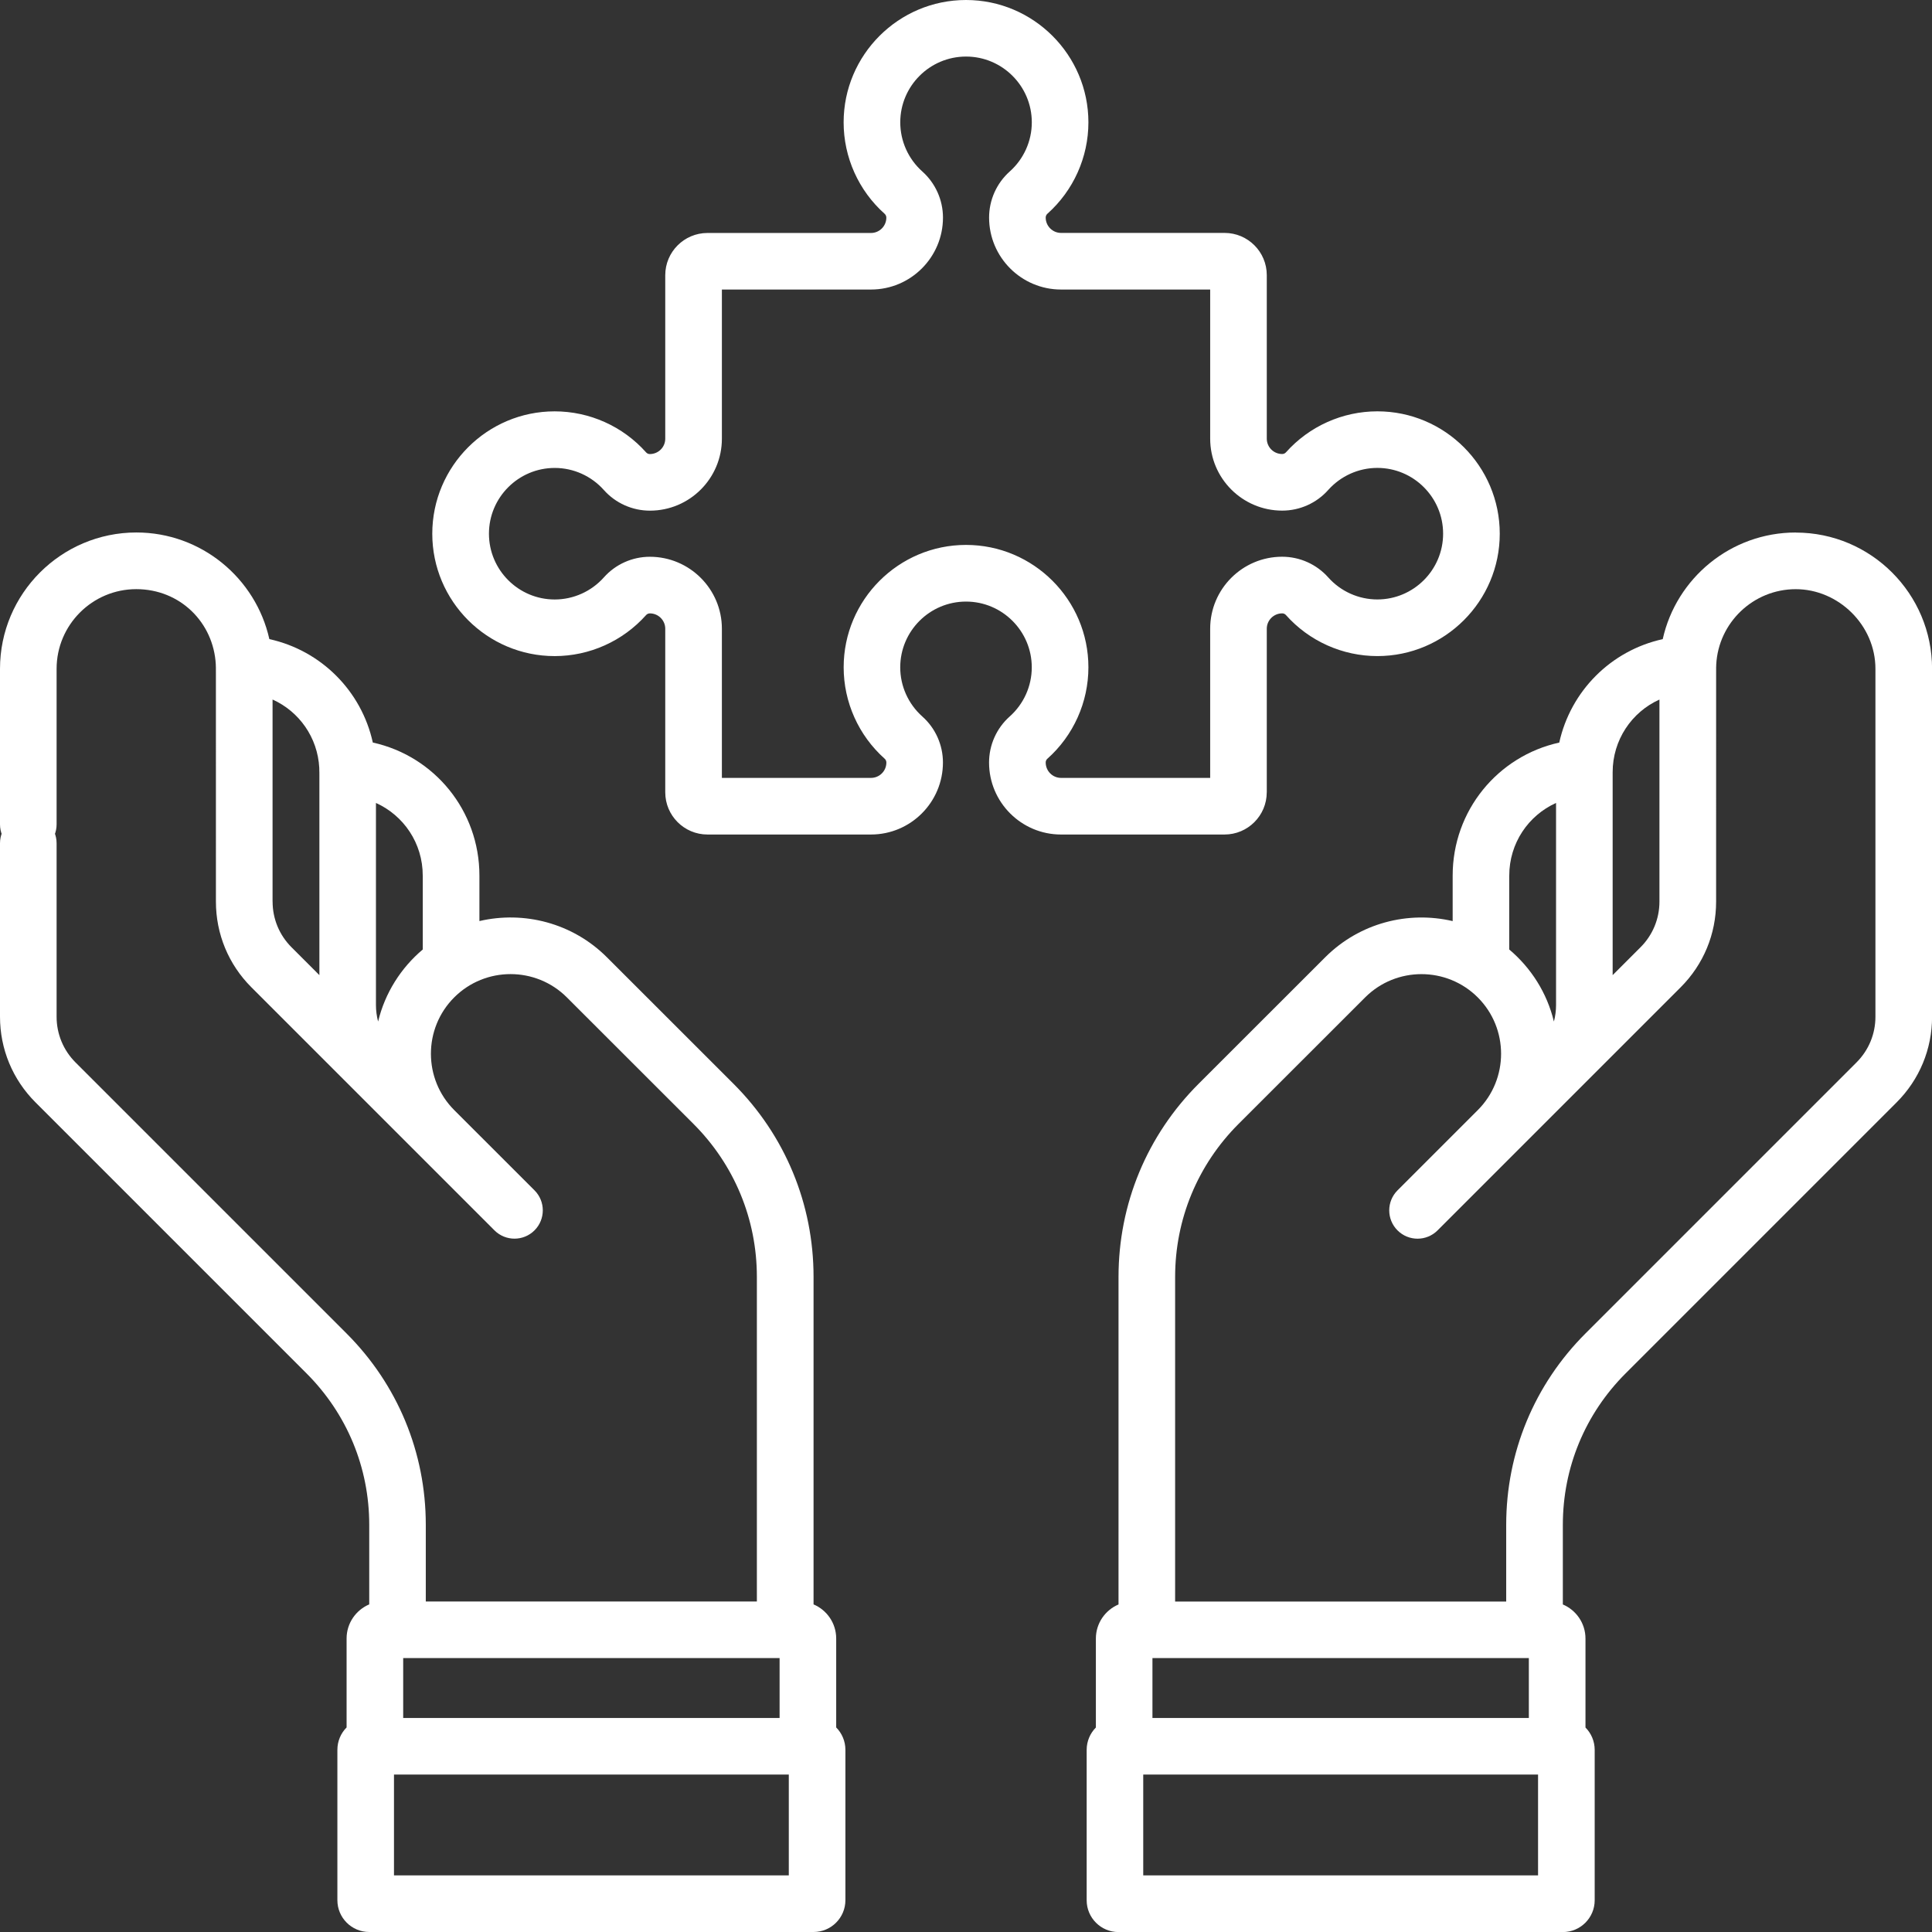
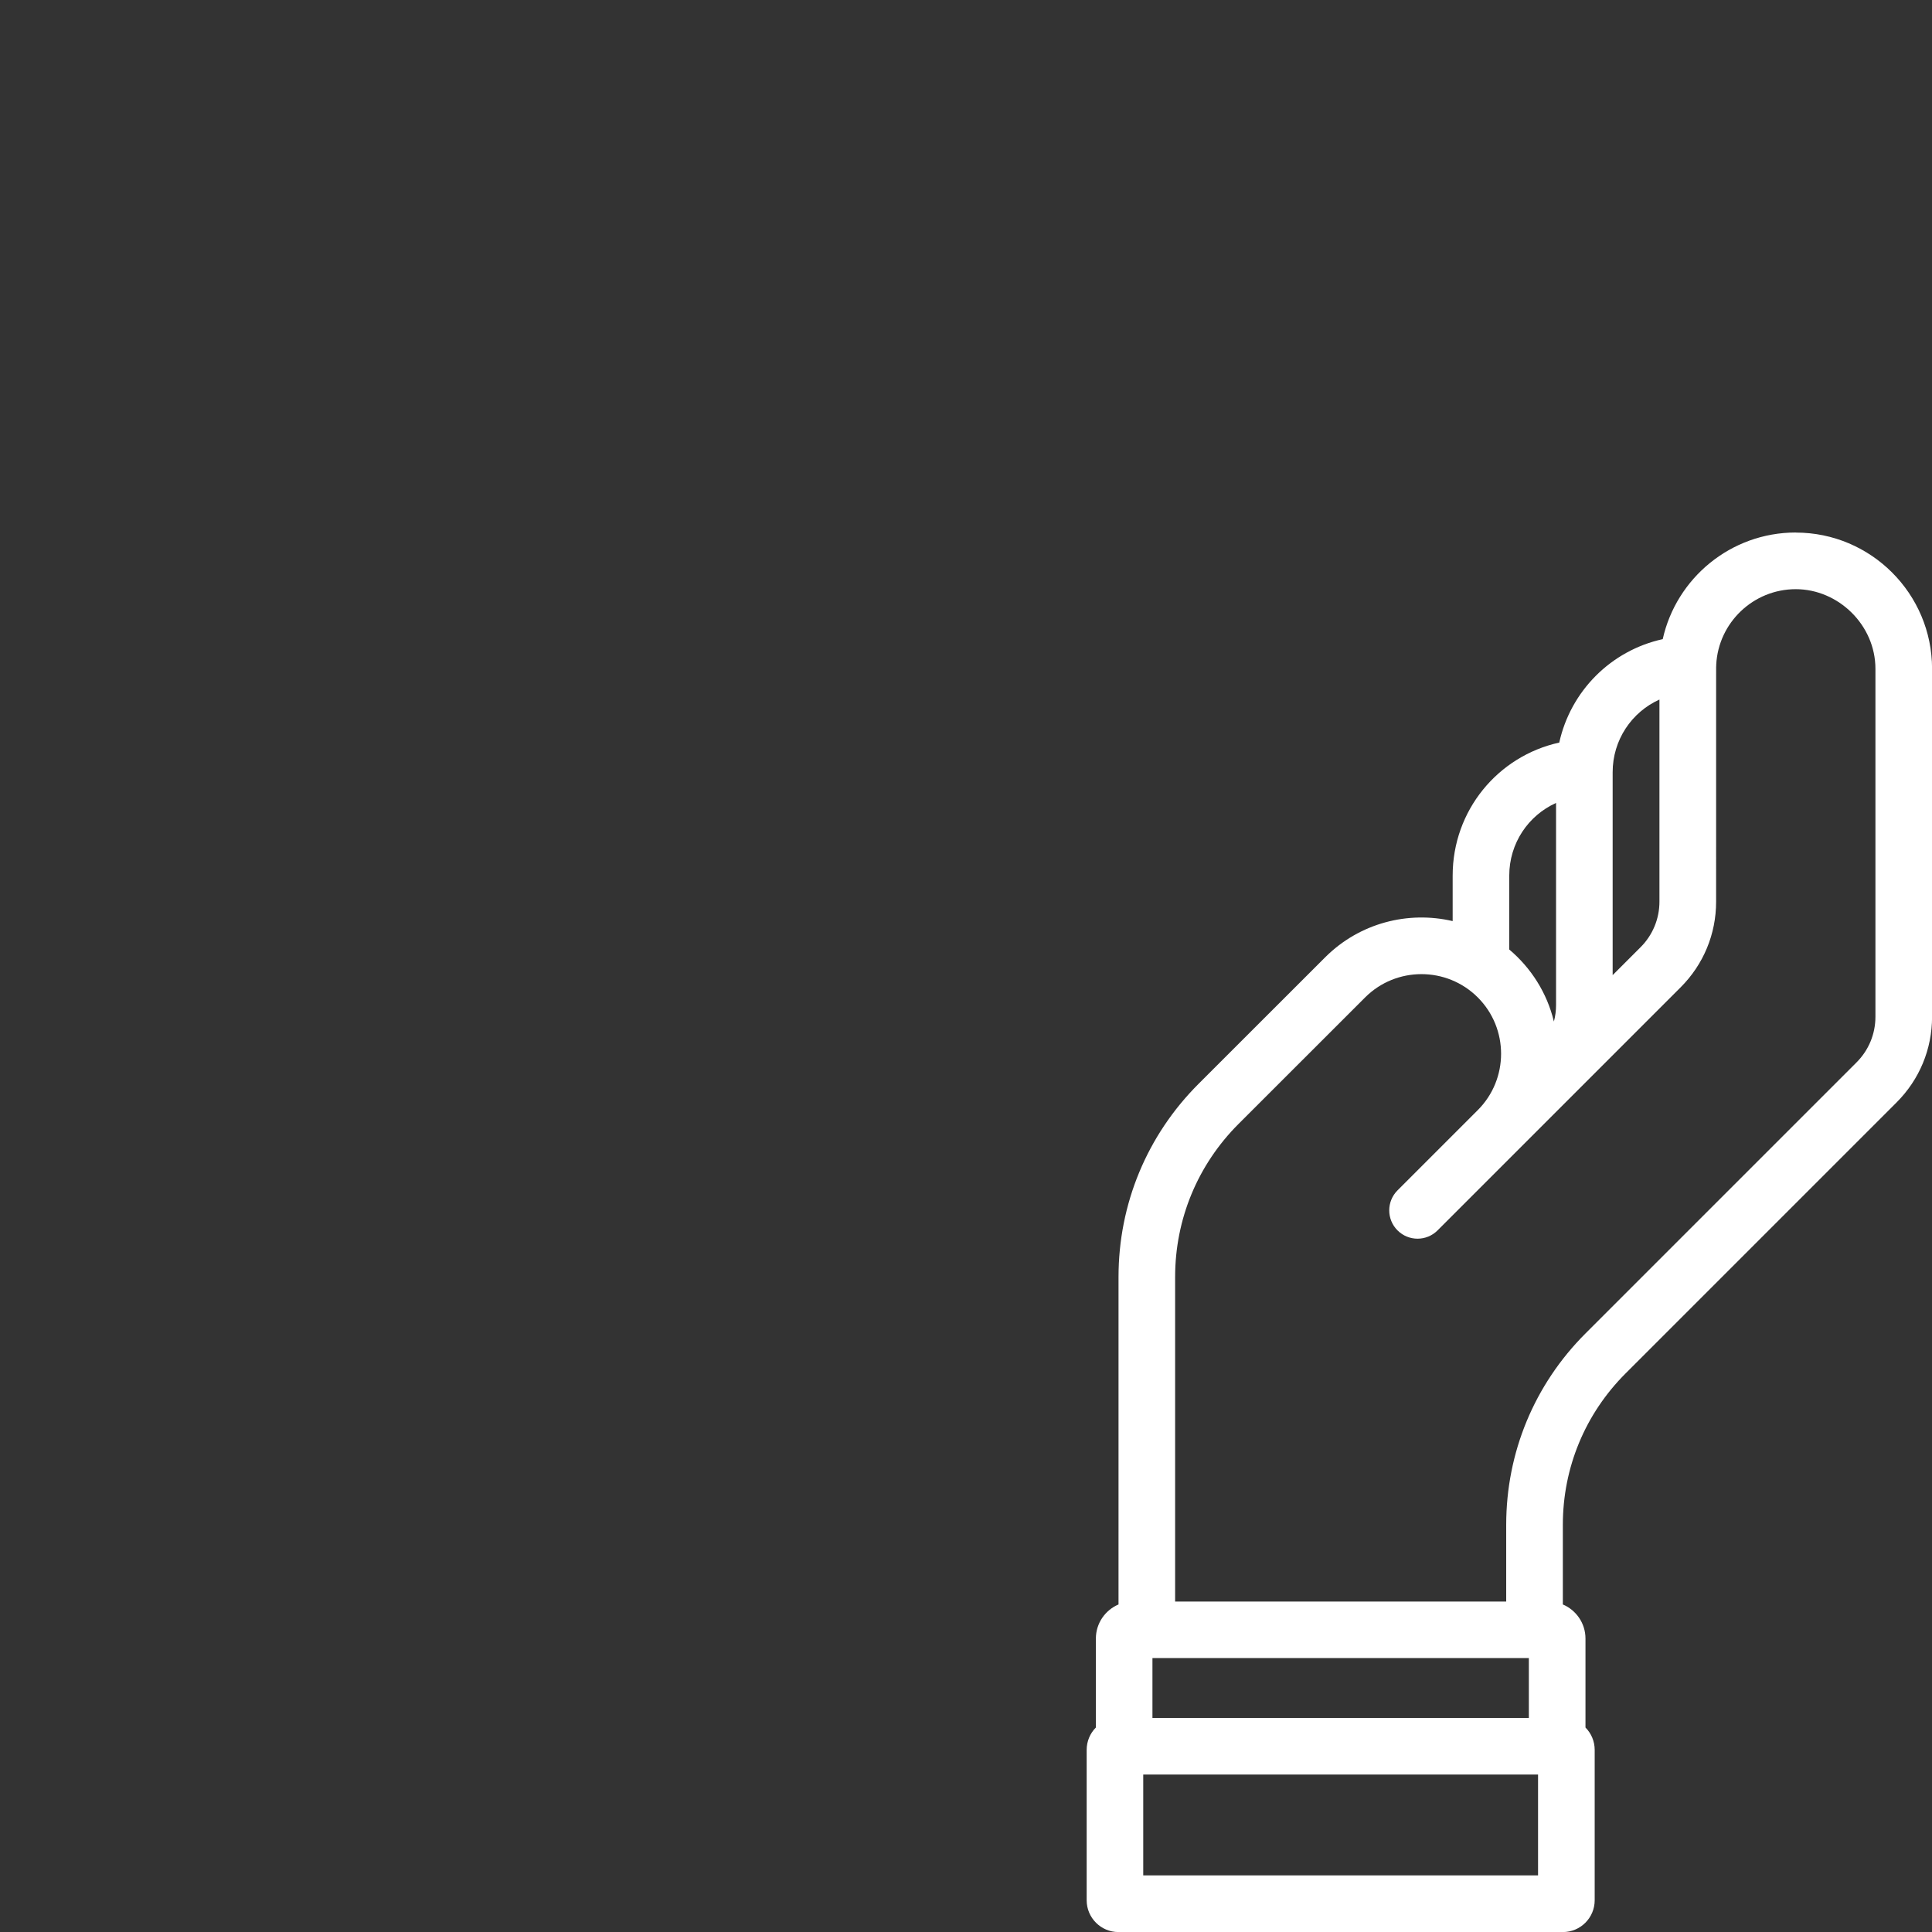
<svg xmlns="http://www.w3.org/2000/svg" id="Layer_1" data-name="Layer 1" viewBox="0 0 512 512">
  <rect x="0" y="0" width="512" height="512" fill="#333333" stroke="none" />
  <defs>
    <style>
      .cls-1 {
        fill: #fff;
        stroke-width: 0px;
      }
    </style>
  </defs>
  <path class="cls-1" d="m475.89,141.12c-17.22,0-31.66,12.11-35.25,28.26-13.73,3.01-24.41,13.76-27.42,27.41-16.27,3.58-28.25,18-28.25,35.26v12.05c-11.77-2.75-24.65.46-33.8,9.61l-33.52,33.5c-13.69,13.67-21.23,31.86-21.23,51.21v72.55c0,4.14,3.36,7.5,7.5,7.5s7.5-3.36,7.5-7.5v-72.55c0-15.34,5.98-29.75,16.83-40.59l33.52-33.5c8.23-8.23,21.63-8.23,29.86,0,8.23,8.23,8.23,21.63,0,29.86l-21.27,21.27c-2.93,2.93-2.93,7.68,0,10.61,2.93,2.93,7.68,2.93,10.61,0l64.41-64.41c6.07-6.07,9.41-14.13,9.41-22.71,0-80.55,0-58.28.03-62.83.59-11.12,9.82-19.98,21.08-19.98s21.11,9.47,21.11,21.11v92.2c0,4.57-1.78,8.87-5.02,12.11l-71.82,71.82c-13.55,13.55-21.01,31.56-21.01,50.72v20.33h-87.74v-18.45c0-4.14-3.36-7.5-7.5-7.5s-7.5,3.36-7.5,7.5v19.22c-3.52,1.49-6,4.98-6,9.04v23.57c-1.51,1.52-2.44,3.62-2.44,5.93v39.85c0,4.65,3.78,8.43,8.43,8.43h117.77c4.65,0,8.43-3.78,8.43-8.43v-39.85c0-2.31-.93-4.4-2.44-5.93v-23.57c0-4.06-2.48-7.55-6-9.04v-21.1c0-15.15,5.9-29.4,16.62-40.12l71.82-71.82c6.07-6.07,9.41-14.13,9.41-22.71v-92.2c0-19.91-16.2-36.11-36.11-36.11h0Zm-75.92,90.92c0-8.57,5.05-15.94,12.4-19.25v53.54c0,1.5-.19,2.97-.57,4.39-1.83-7.63-6.08-14.24-11.84-19.1v-19.58h0Zm34.79,18.99l-7.39,7.39v-53.78c0-8.49,4.99-15.91,12.4-19.25v53.54c0,4.57-1.78,8.87-5.01,12.1h0Zm-129.35,204.25v-15.87h99.75v15.87h-99.75Zm102.19,41.71h-104.63v-26.71h104.63v26.71Z" />
-   <path class="cls-1" d="m81.23,363.96c10.72,10.72,16.62,24.96,16.62,40.12v21.1c-3.52,1.49-6,4.98-6,9.04v23.57c-1.51,1.52-2.44,3.62-2.44,5.93v39.85c0,4.65,3.78,8.43,8.43,8.43h117.77c4.65,0,8.43-3.78,8.43-8.43v-39.85c0-2.31-.93-4.4-2.44-5.93v-23.57c0-4.06-2.48-7.55-6-9.04v-86.78c0-19.35-7.54-37.53-21.23-51.2l-33.52-33.5c-9.15-9.15-22.04-12.35-33.8-9.61v-12.05c0-17.26-11.98-31.68-28.25-35.26-3-13.65-13.68-24.39-27.42-27.41-3.6-16.15-18.04-28.26-35.25-28.26C16.2,141.13,0,157.33,0,177.24v41.23c0,4.14,3.36,7.5,7.5,7.5s7.5-3.36,7.5-7.5v-41.23c0-11.64,9.47-21.11,21.11-21.11s20.49,8.86,21.08,19.98c.03,4.46.03-17.9.03,62.83,0,8.58,3.34,16.65,9.41,22.71l64.41,64.41c2.93,2.93,7.68,2.93,10.61,0s2.93-7.68,0-10.61l-21.28-21.27c-8.23-8.23-8.23-21.63,0-29.86,8.23-8.23,21.63-8.23,29.86,0l33.52,33.5c10.85,10.84,16.83,25.26,16.83,40.59v86.01h-87.74v-20.33c0-19.16-7.46-37.17-21.01-50.72l-71.82-71.82c-3.23-3.24-5.01-7.54-5.01-12.11v-45.97c0-4.14-3.36-7.5-7.5-7.5S0,219.32,0,223.46v45.97c0,8.58,3.34,16.64,9.41,22.71l71.82,71.82Zm30.81-131.92v19.58c-5.76,4.86-10,11.47-11.84,19.1-.37-1.42-.57-2.89-.57-4.39v-53.54c7.35,3.31,12.41,10.68,12.4,19.25h0Zm-39.81,6.88v-53.54c7.03,3.16,11.96,10.04,12.38,18.13.04,6.56.03-19.7.03,54.91l-7.39-7.39c-3.23-3.23-5.01-7.53-5.01-12.11Zm136.81,258.07h-104.63v-26.71h91.58c4.14,0,7.5-3.36,7.5-7.5s-3.36-7.5-7.5-7.5h-89.14v-15.87h99.75v15.87h-15.61c-4.14,0-7.5,3.36-7.5,7.5s3.36,7.5,7.5,7.5h18.05v26.71Z" />
-   <path class="cls-1" d="m335.71,209.97v-43.35c0-2.24,1.83-4.07,4.09-4.07.38,0,.74.16.99.45,6.15,6.91,14.98,10.87,24.23,10.87,17.88,0,32.43-14.55,32.43-32.43s-14.55-32.43-32.43-32.43c-9.24,0-18.07,3.96-24.23,10.87-.25.28-.61.44-1.01.44-2.25,0-4.07-1.83-4.07-4.07v-43.34c0-6.17-5.02-11.18-11.18-11.18h-43.34c-2.25,0-4.07-1.83-4.07-4.07,0-.39.17-.76.46-1.02,6.9-6.15,10.86-14.98,10.86-24.22C288.43,14.55,273.88,0,256,0s-32.43,14.55-32.43,32.43c0,9.24,3.96,18.07,10.86,24.22.29.26.46.63.46,1.02,0,2.25-1.83,4.07-4.07,4.07h-43.34c-6.16,0-11.18,5.02-11.18,11.18v43.34c0,2.25-1.83,4.07-4.09,4.07-.38,0-.74-.16-.99-.45-6.15-6.91-14.98-10.87-24.23-10.87-17.88,0-32.43,14.55-32.43,32.43s14.55,32.43,32.43,32.43c9.24,0,18.07-3.96,24.23-10.87.25-.28.61-.45,1.01-.45,2.24,0,4.07,1.83,4.07,4.07v43.35c0,6.17,5.02,11.18,11.18,11.18h43.34c10.52,0,19.07-8.56,19.07-19.09,0-4.65-1.99-9.1-5.47-12.19-3.71-3.31-5.85-8.05-5.85-13.02,0-9.61,7.82-17.43,17.43-17.43s17.43,7.82,17.43,17.43c0,4.97-2.13,9.71-5.85,13.02-3.48,3.1-5.47,7.54-5.47,12.21,0,10.52,8.56,19.07,19.07,19.07h43.34c6.17,0,11.18-5.02,11.18-11.18h0Zm-15-3.82h-39.52c-2.25,0-4.07-1.83-4.07-4.09,0-.38.16-.74.45-.99,6.91-6.15,10.87-14.98,10.87-24.23,0-17.88-14.55-32.43-32.43-32.43s-32.43,14.55-32.43,32.43c0,9.24,3.96,18.07,10.87,24.23.28.25.45.61.45,1.01,0,2.25-1.83,4.07-4.07,4.07h-39.52v-39.53c0-10.51-8.56-19.07-19.09-19.07-4.65,0-9.1,1.99-12.19,5.47-3.31,3.71-8.06,5.85-13.02,5.85-9.61,0-17.43-7.82-17.43-17.43s7.82-17.43,17.43-17.43c4.97,0,9.71,2.13,13.02,5.85,3.1,3.48,7.54,5.47,12.21,5.47,10.52,0,19.07-8.56,19.07-19.07v-39.53h39.52c10.52,0,19.07-8.56,19.07-19.07,0-4.66-2-9.11-5.48-12.22-3.71-3.31-5.84-8.05-5.84-13.02,0-9.61,7.82-17.43,17.43-17.43s17.43,7.82,17.43,17.43c0,4.97-2.13,9.71-5.84,13.02-3.48,3.1-5.48,7.55-5.48,12.22,0,10.52,8.56,19.07,19.07,19.07h39.52v39.52c0,10.52,8.56,19.07,19.09,19.07,4.65,0,9.1-1.99,12.19-5.47,3.31-3.71,8.05-5.85,13.02-5.85,9.61,0,17.43,7.82,17.43,17.43s-7.82,17.43-17.43,17.43c-4.97,0-9.71-2.13-13.02-5.85-3.1-3.48-7.54-5.47-12.21-5.47-10.51,0-19.07,8.55-19.07,19.07v39.53h0Z" />
</svg>